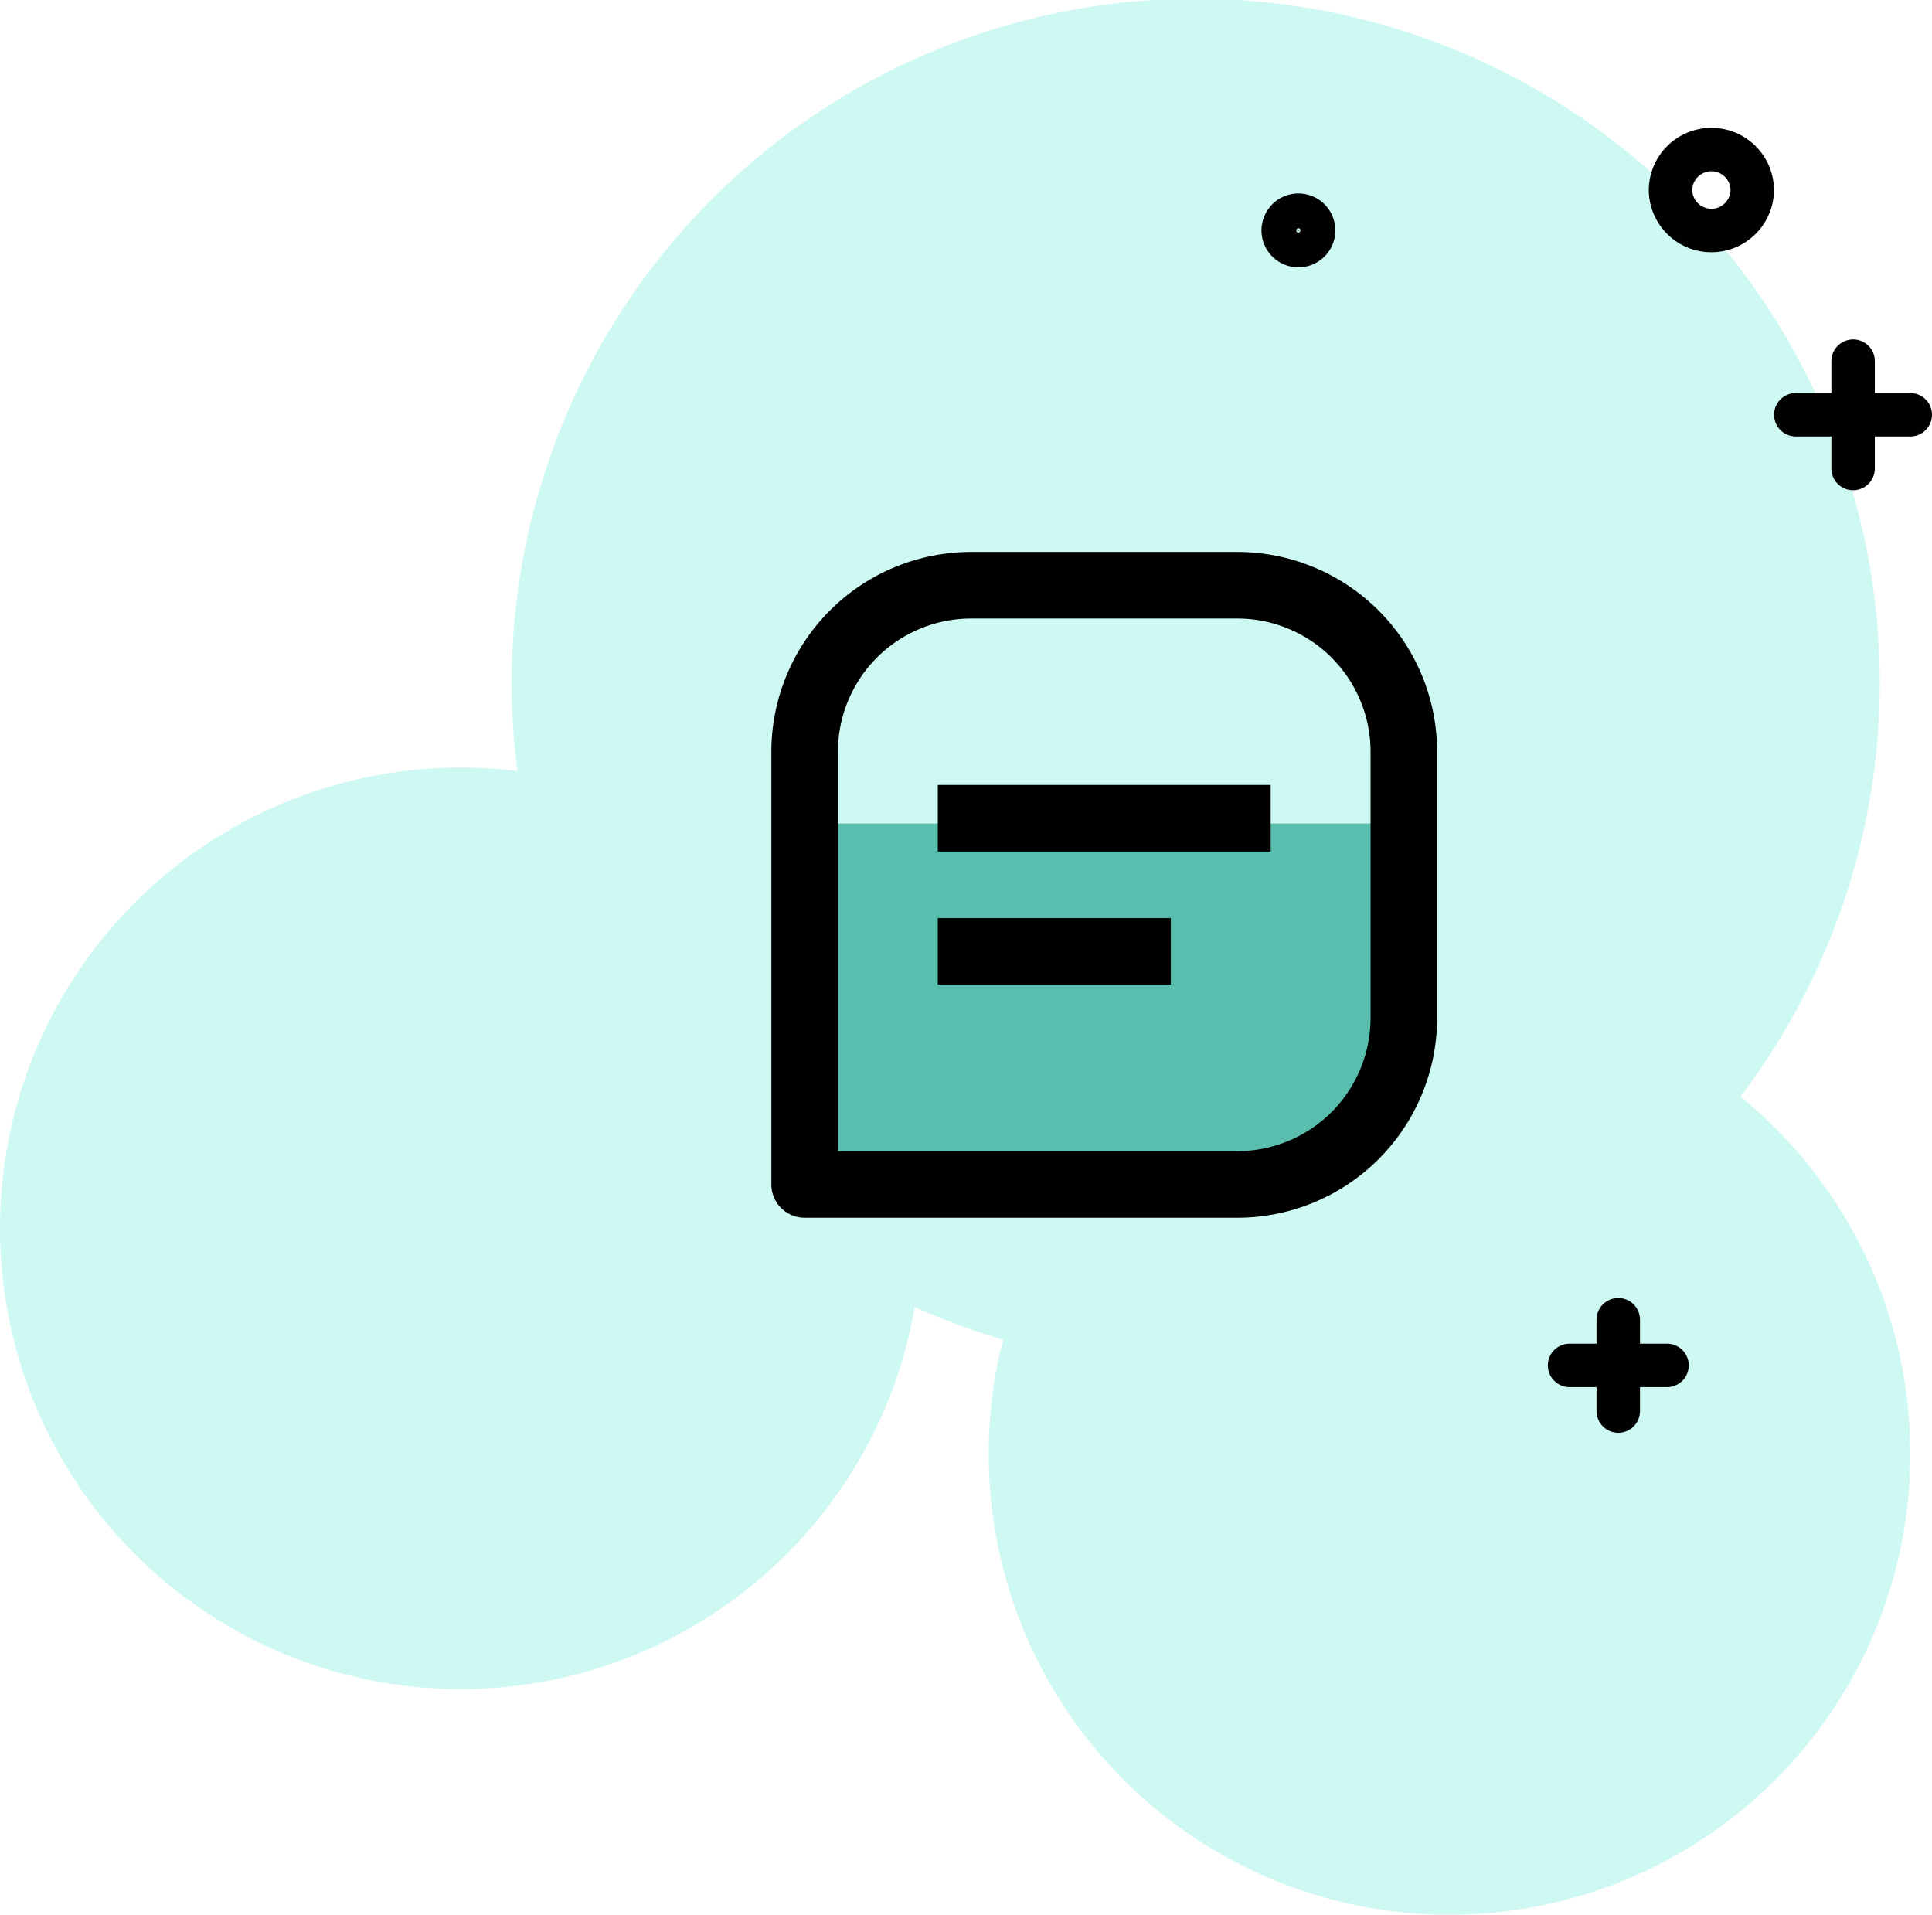
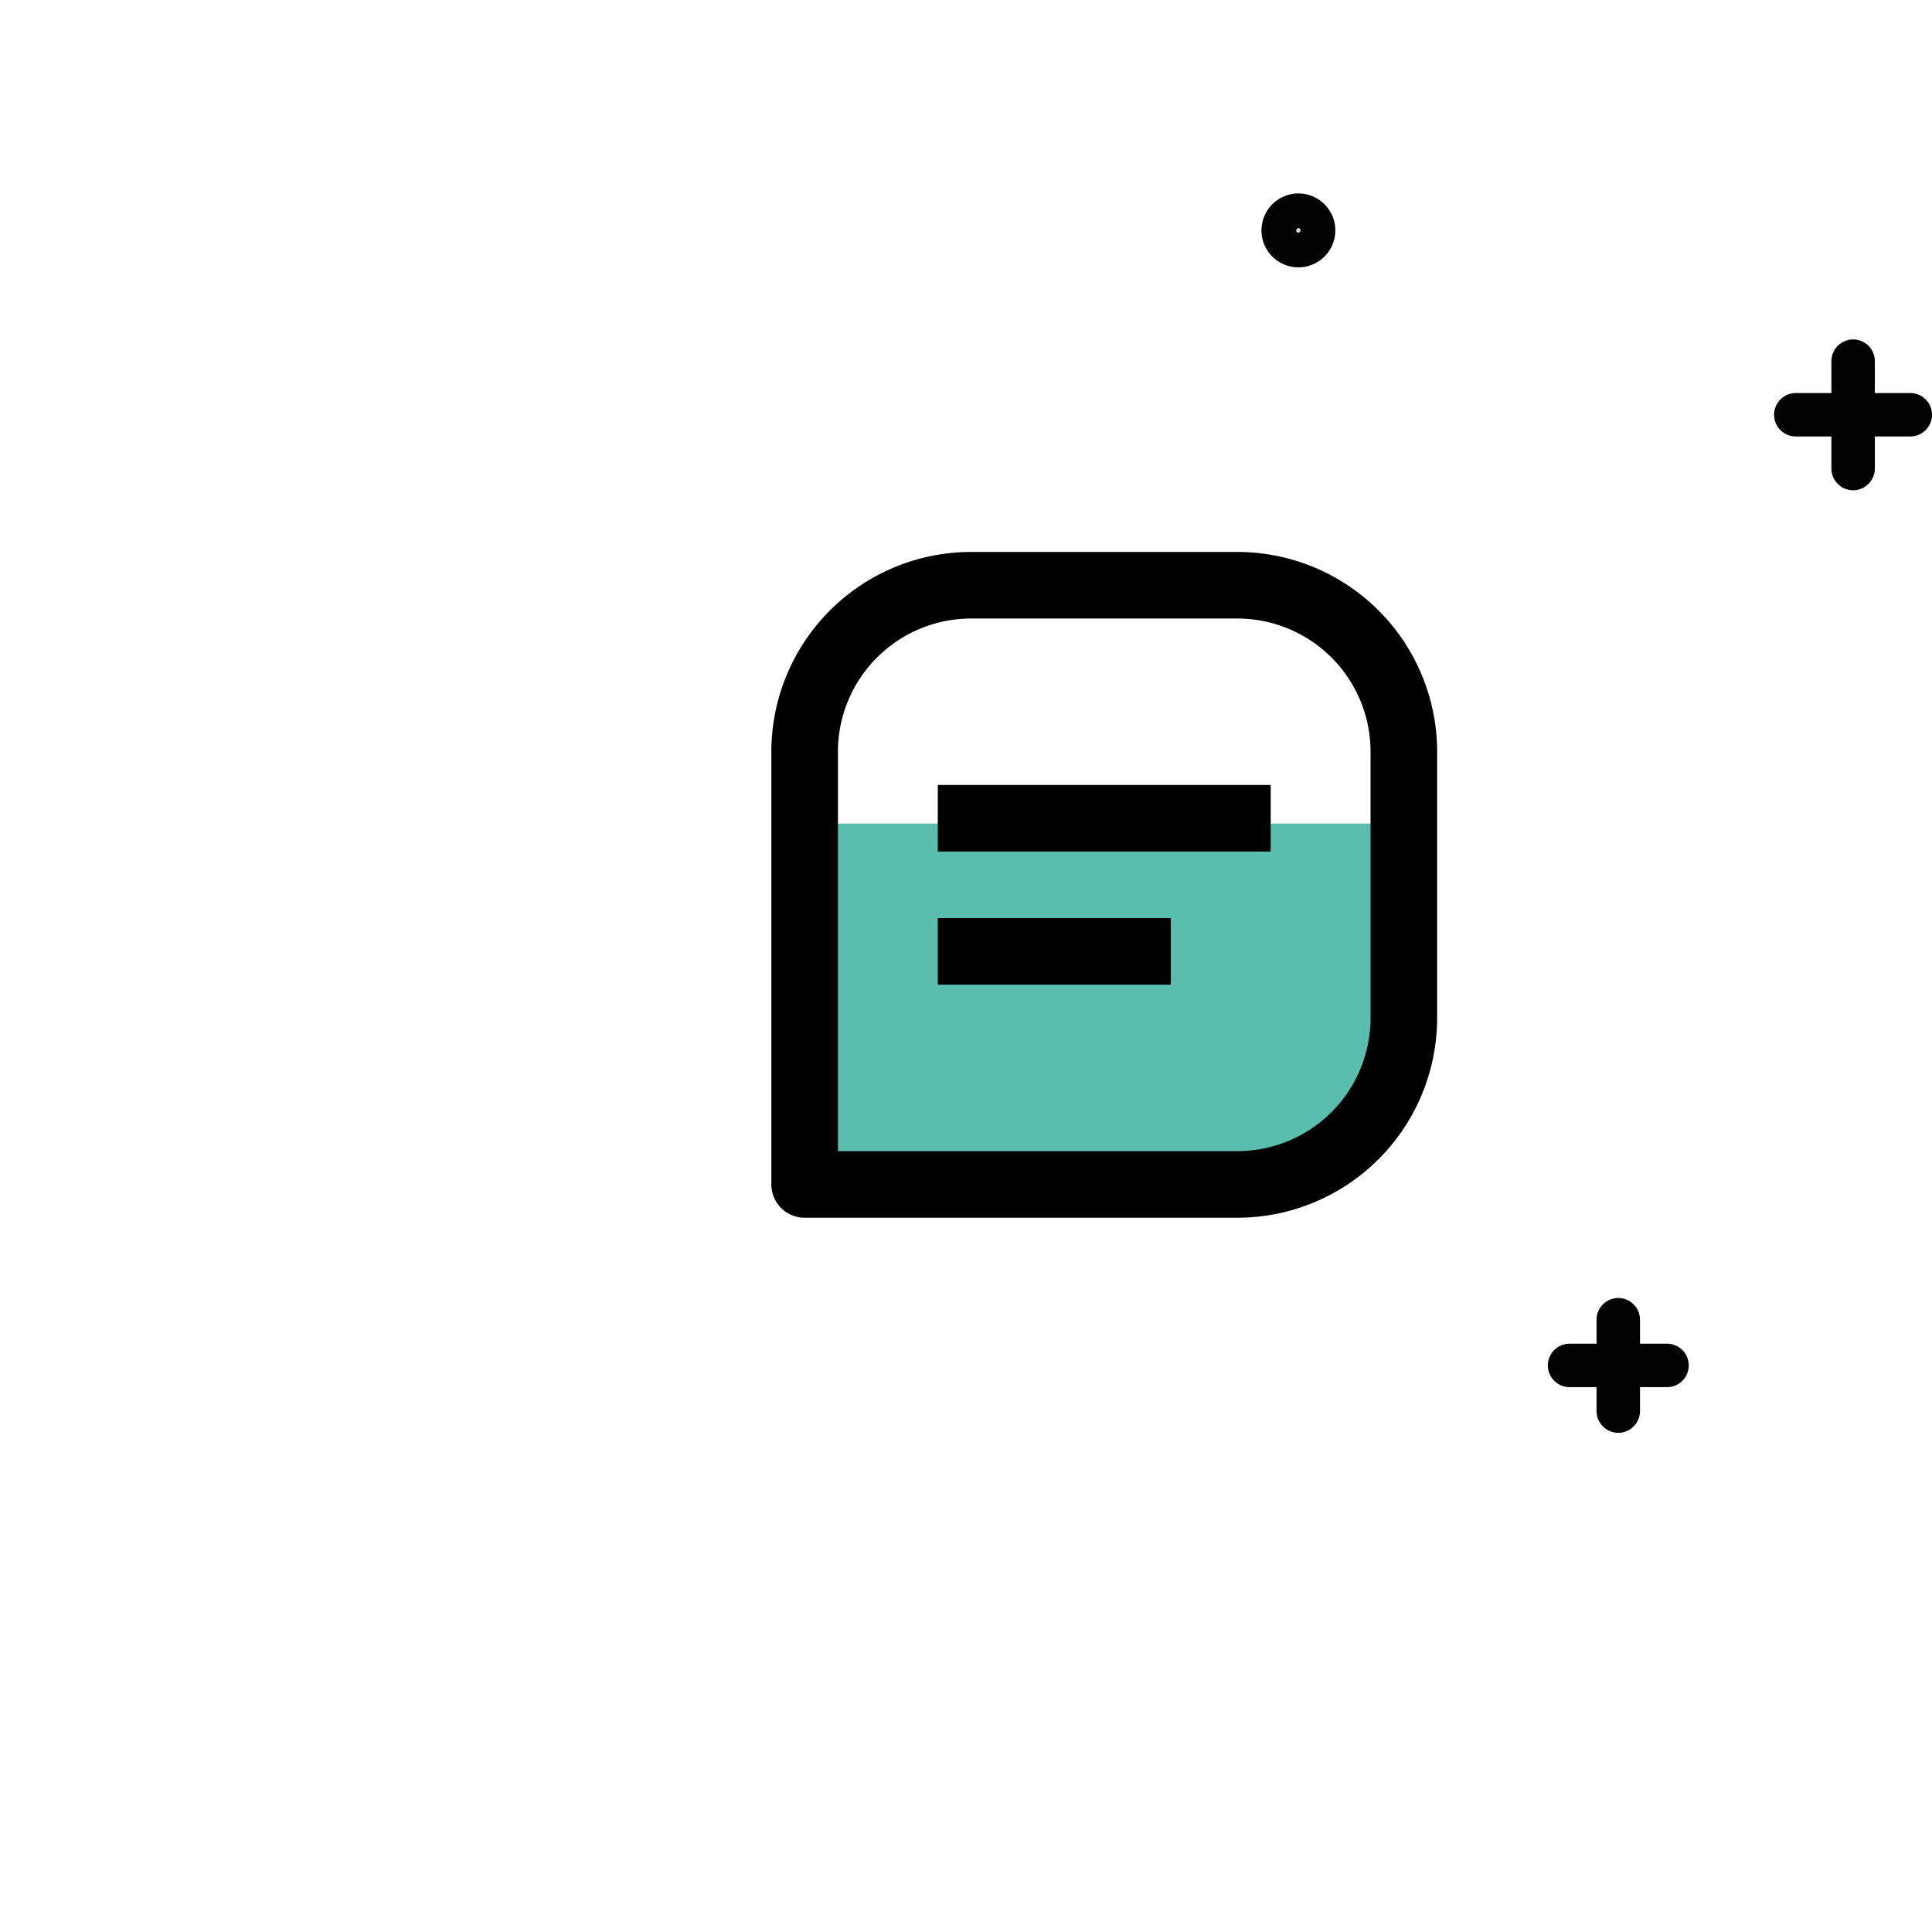
<svg xmlns="http://www.w3.org/2000/svg" id="Group_941" data-name="Group 941" width="88.916" height="88.118" viewBox="0 0 88.916 88.118">
-   <path id="Path_747" data-name="Path 747" d="M92.145,55.022A31.482,31.482,0,1,0,35.862,40.039a20.63,20.63,0,0,0-2.607-.163A21.205,21.205,0,1,0,54.15,64.7a31.414,31.414,0,0,0,4.066,1.505,21.207,21.207,0,1,0,33.93-11.188Z" transform="translate(-12.05 -4.55)" fill="#57ebd3" opacity="0.3" />
  <line id="Line_41" data-name="Line 41" y2="4.942" transform="translate(85.286 16.621)" fill="none" stroke="#010101" stroke-linecap="round" stroke-linejoin="round" stroke-width="2" />
  <line id="Line_42" data-name="Line 42" x2="5.268" transform="translate(82.648 19.088)" fill="none" stroke="#010101" stroke-linecap="round" stroke-linejoin="round" stroke-width="2" />
  <line id="Line_43" data-name="Line 43" y2="4.205" transform="translate(74.477 60.737)" fill="none" stroke="#010101" stroke-linecap="round" stroke-linejoin="round" stroke-width="2" />
  <line id="Line_44" data-name="Line 44" x2="4.485" transform="translate(72.236 62.84)" fill="none" stroke="#010101" stroke-linecap="round" stroke-linejoin="round" stroke-width="2" />
  <path id="Path_767" data-name="Path 767" d="M105.28,50.943a.8.8,0,1,1-.31.636A.817.817,0,0,1,105.28,50.943Z" transform="translate(-46.014 -40.972)" fill="none" stroke="#010101" stroke-width="1.8" />
-   <path id="Path_770" data-name="Path 770" d="M115.95,31.732a1.882,1.882,0,0,1,3.763.016c0,.085-.008.155-.016.241a1.882,1.882,0,0,1-3.748-.241v-.023Z" transform="translate(-39.068 -23.018)" fill="none" stroke="#010101" stroke-linecap="round" stroke-linejoin="round" stroke-width="2" />
  <path id="Path_1604" data-name="Path 1604" d="M20474.754,8255.1v-16.663h26.33v11s-1.5,6.334-7,5.666S20474.754,8255.1,20474.754,8255.1Z" transform="translate(-20436.795 -8200.535)" fill="#59beae" />
  <g id="_9054819_bx_message_square_detail_icon" data-name="9054819_bx_message_square_detail_icon" transform="translate(35.5 25.402)">
    <path id="Path_1602" data-name="Path 1602" d="M23.449,2H11.192A9.2,9.2,0,0,0,2,11.192V31.109a1.532,1.532,0,0,0,1.532,1.532H23.449a9.2,9.2,0,0,0,9.192-9.192V11.192A9.2,9.2,0,0,0,23.449,2Zm6.128,21.449a6.134,6.134,0,0,1-6.128,6.128H5.064V11.192a6.134,6.134,0,0,1,6.128-6.128H23.449a6.134,6.134,0,0,1,6.128,6.128Z" transform="translate(-2 -2)" />
    <path id="Path_1603" data-name="Path 1603" d="M7,9H22.321v3.064H7Zm0,6.128H17.724v3.064H7Z" transform="translate(0.66 1.724)" />
  </g>
</svg>